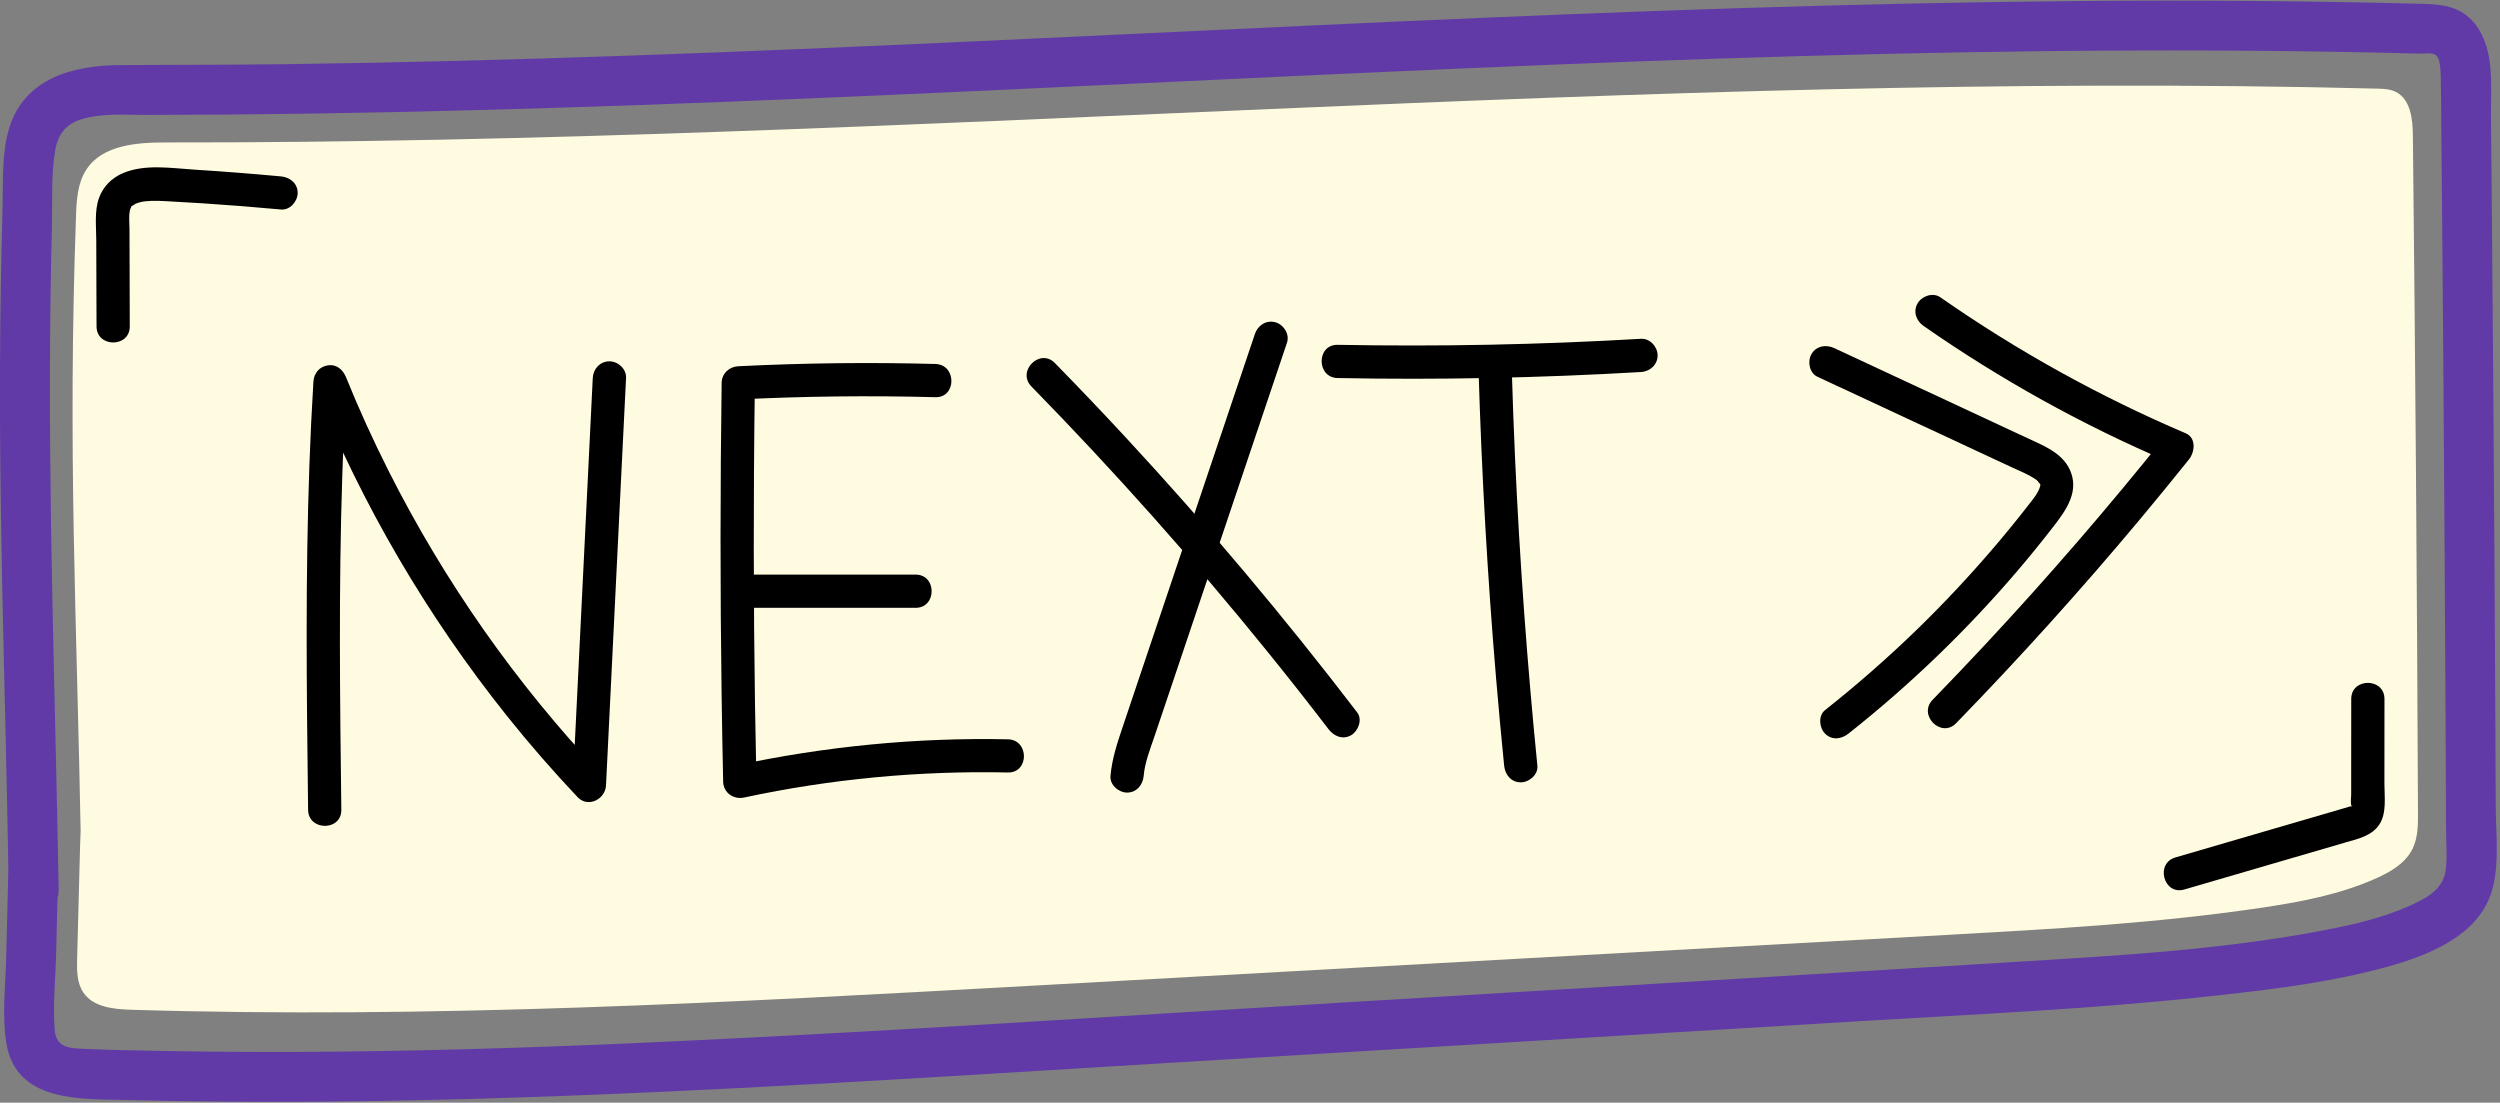
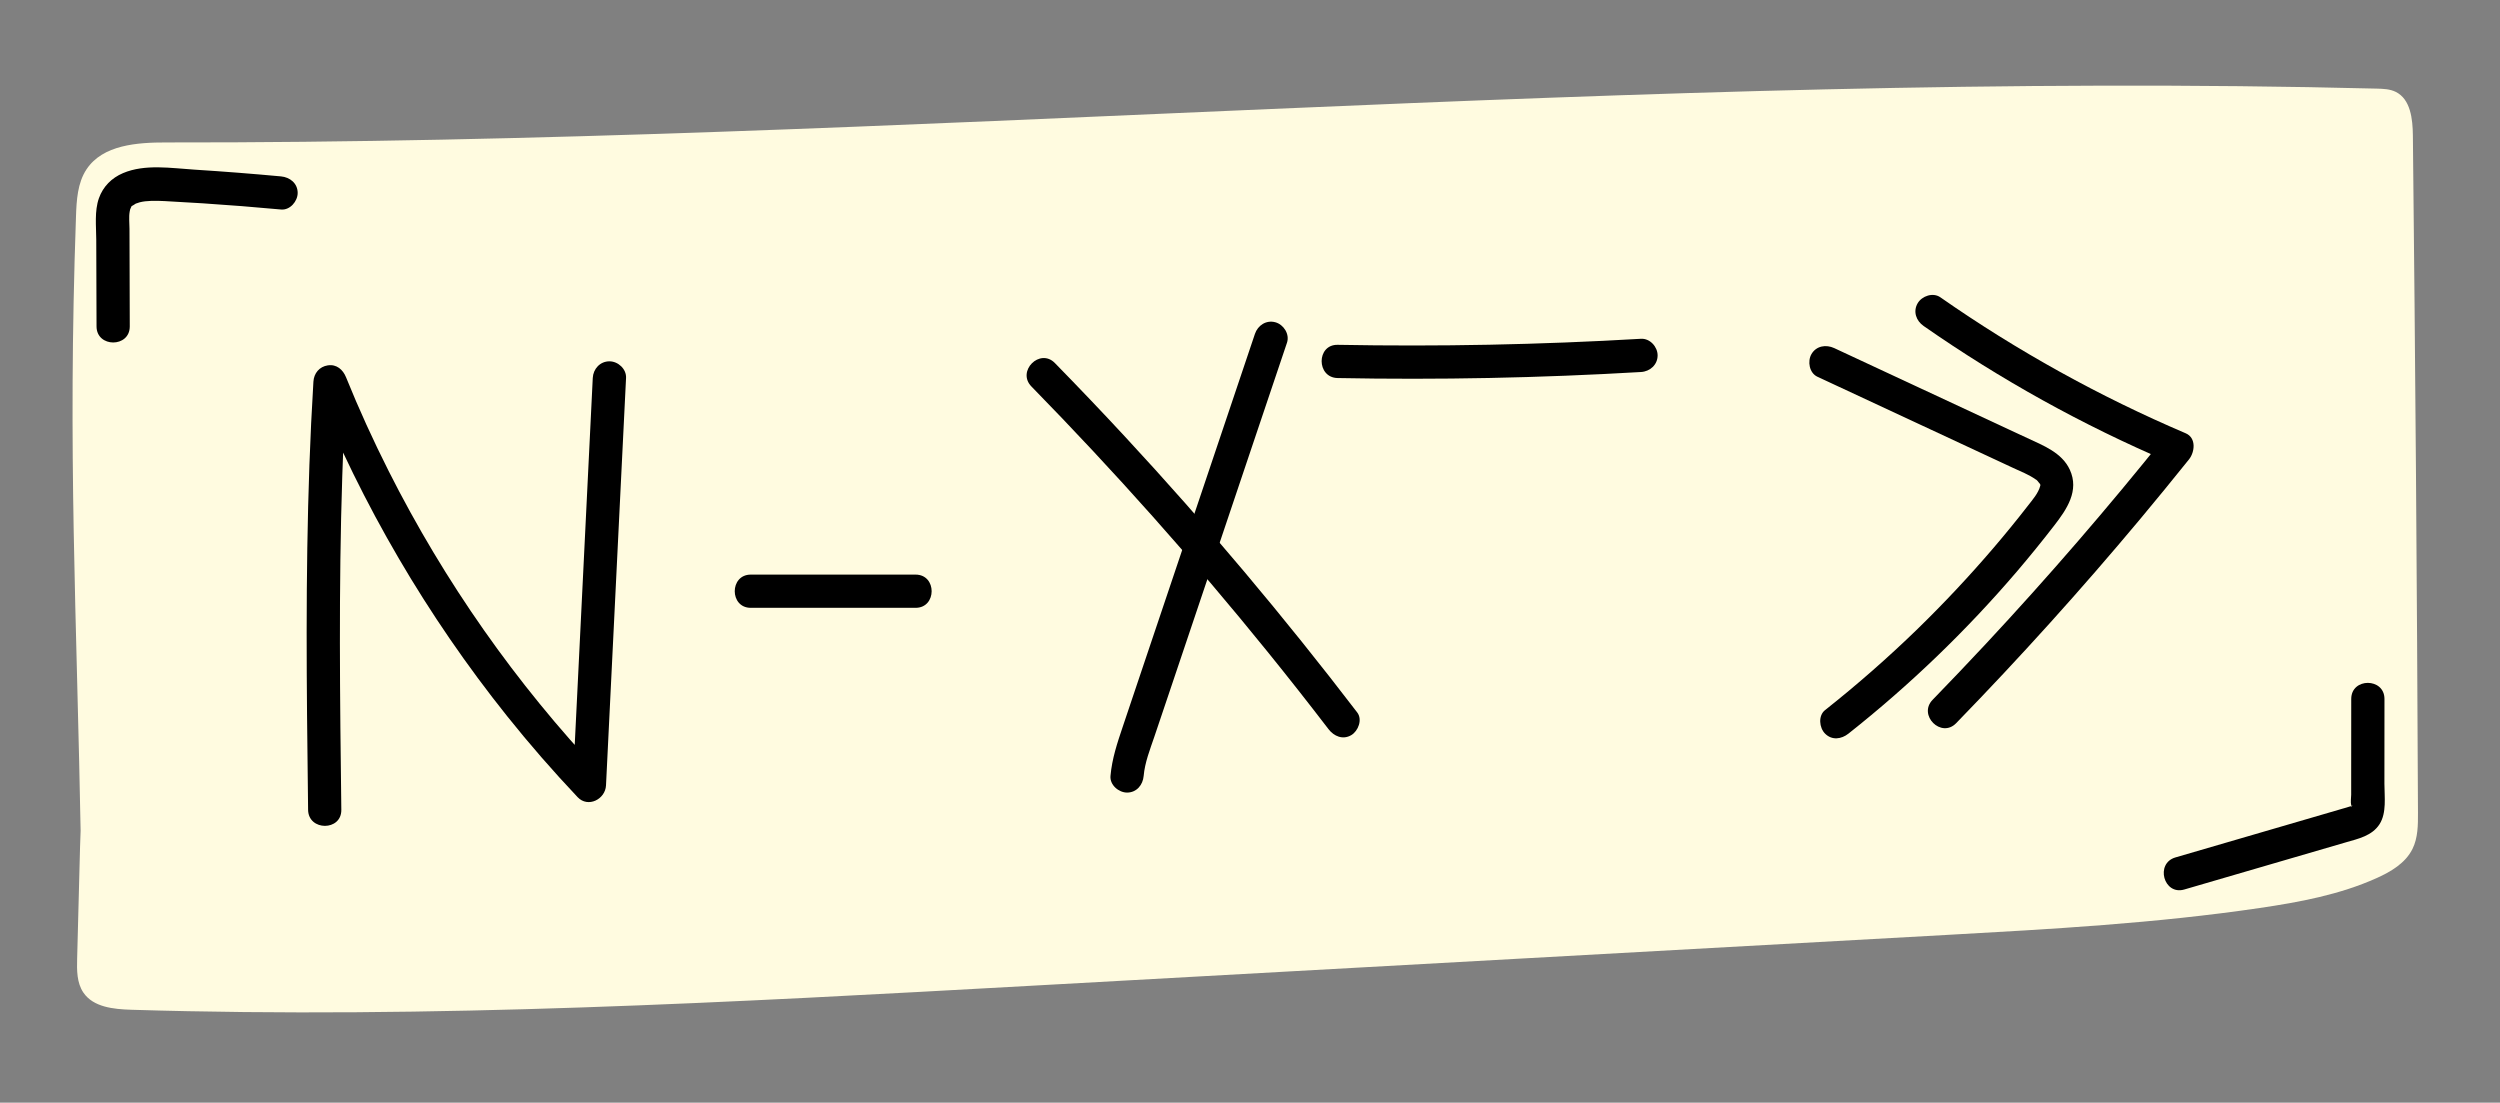
<svg xmlns="http://www.w3.org/2000/svg" fill="#000000" height="199.1" preserveAspectRatio="xMidYMid meet" version="1" viewBox="-0.0 -0.1 451.4 199.1" width="451.4" zoomAndPan="magnify">
  <rect x="-0.0" y="-0.1" width="451.4" height="199.1" fill="#808080" stroke="none" />
  <g id="change1_1">
    <path d="M14.62,152.9c-0.78-42.96-2.41-70.94-0.9-113.88c0.1-2.96,0.27-6.09,1.91-8.56c2.94-4.41,9.12-4.85,14.42-4.84 c132.38,0.18,266.75-13.06,399.09-9.72c1.17,0.03,2.39,0.07,3.44,0.59c2.67,1.32,3.06,4.9,3.09,7.88 c0.44,40.75,0.75,81.51,0.92,122.26c0.01,2.23,0,4.55-0.99,6.55c-1.26,2.55-3.89,4.11-6.48,5.27c-6.65,2.99-13.91,4.34-21.13,5.4 c-18.72,2.76-37.64,3.81-56.53,4.86c-54.99,3.05-109.97,6.1-164.96,9.16c-54.23,3.01-108.53,6.02-162.82,4.35 c-3.17-0.1-6.82-0.46-8.61-3.08c-1.21-1.76-1.2-4.05-1.14-6.18c0.2-7.69,0.4-15.37,0.6-23.06" fill="#fffbe0" />
  </g>
  <g>
    <g id="change2_1">
-       <path d="M10.59,160.54C9.99,125.27,8.64,90,9.11,54.71c0.06-4.63,0.15-9.26,0.27-13.89 c0.11-4.49-0.18-9.26,0.57-13.69c0.54-3.21,2.15-5.03,5.28-5.85c3.63-0.95,7.56-0.63,11.27-0.63c19.75-0.02,39.5-0.33,59.24-0.86 c39.95-1.05,79.88-2.94,119.8-4.83c39.81-1.89,79.63-3.8,119.48-4.93c19.93-0.57,39.87-0.94,59.81-1.01 c9.95-0.04,19.89,0,29.84,0.13c4.89,0.06,9.79,0.14,14.68,0.25c2.45,0.05,4.89,0.11,7.33,0.18c1.55,0.04,3.08-0.41,3.58,0.89 c0.4,1.04,0.42,2.5,0.45,3.66c0.07,2.54,0.05,5.08,0.08,7.63c0.05,4.97,0.09,9.95,0.14,14.92c0.09,10.24,0.18,20.48,0.25,30.73 c0.15,20.04,0.28,40.09,0.38,60.13c0.03,5.12,0.05,10.24,0.07,15.36c0.01,2.34,0.02,4.68,0.03,7.02c0.01,2.39,0.26,4.95-0.11,7.32 c-0.56,3.54-3.91,5.08-6.89,6.39c-4.1,1.8-8.52,2.92-12.91,3.81c-19.12,3.9-38.85,4.97-58.29,6.17 c-40.35,2.48-80.71,4.88-121.07,7.31c-40.41,2.44-80.81,5.14-121.25,7.03c-20.08,0.94-40.18,1.63-60.28,1.83 c-10.12,0.1-20.24,0.08-30.36-0.1c-4.99-0.09-9.98-0.18-14.96-0.38c-2.84-0.11-5.4-0.12-5.66-3.43c-0.36-4.57,0.15-9.33,0.26-13.9 c0.12-4.94,0.24-9.88,0.36-14.82c0.14-5.79-8.86-5.79-9,0c-0.13,5.23-0.25,10.46-0.38,15.69c-0.12,5.02-0.78,10.35,0.01,15.32 c1.72,10.86,13.47,10.15,21.89,10.36c20.82,0.53,41.66,0.37,62.48-0.21c41.81-1.17,83.55-3.96,125.29-6.48 c41.69-2.52,83.39-5.04,125.08-7.55c20.78-1.25,41.62-2.17,62.32-4.41c9.82-1.06,19.81-2.18,29.42-4.52 c8.31-2.02,19.71-5.43,22.36-14.7c1.36-4.75,0.68-10.25,0.66-15.12c-0.02-5.12-0.04-10.24-0.07-15.36 c-0.05-10.39-0.11-20.78-0.17-31.16c-0.13-20.78-0.29-41.55-0.47-62.33c-0.05-5.27-0.1-10.53-0.15-15.8 c-0.04-4.32,0.44-9.21-1.08-13.35c-0.72-1.98-1.81-3.71-3.52-4.98c-2.26-1.68-4.92-1.87-7.65-1.95 c-5.03-0.14-10.07-0.25-15.1-0.33c-20.62-0.36-41.24-0.32-61.86-0.01c-41.12,0.61-82.22,2.31-123.31,4.22 c-41.26,1.91-82.51,4.03-123.79,5.47c-20.63,0.72-41.28,1.27-61.92,1.54c-9.99,0.13-19.97,0.09-29.96,0.17 C13.15,11.71,4.44,14.03,1.67,23c-1.4,4.55-1.08,9.72-1.21,14.42c-0.13,4.83-0.24,9.66-0.32,14.49 c-0.14,9.07-0.18,18.14-0.12,27.21c0.11,17.52,0.56,35.03,0.97,52.54c0.22,9.63,0.43,19.25,0.59,28.88 C1.68,166.33,10.68,166.35,10.59,160.54L10.59,160.54z" fill="#613aa8" />
-     </g>
+       </g>
  </g>
  <g>
    <g id="change3_1">
      <path d="M333.76,132.36c11.06-8.75,21.26-18.56,30.42-29.28c2.31-2.71,4.56-5.48,6.73-8.29c2.27-2.93,4.57-6.29,2.81-10.09 c-1.43-3.08-4.81-4.37-7.69-5.71c-3.62-1.69-7.24-3.37-10.86-5.06c-8-3.73-15.99-7.45-23.99-11.18c-1.47-0.68-3.23-0.41-4.1,1.08 c-0.76,1.3-0.4,3.42,1.08,4.1c6.79,3.16,13.58,6.33,20.37,9.49c3.32,1.55,6.64,3.09,9.96,4.64c1.66,0.77,3.32,1.55,4.98,2.32 c1.37,0.64,2.86,1.21,4.1,2.09c0.47,0.33-0.38-0.4,0.33,0.27c0.01,0.01,0.57,0.75,0.36,0.4c0.14,0.23,0.18,0.3,0.13,0.47 c-0.35,1.36-1.4,2.53-2.26,3.64c-2,2.58-4.07,5.11-6.19,7.59c-4.34,5.08-8.91,9.95-13.69,14.61 c-5.32,5.17-10.91,10.07-16.72,14.67c-1.27,1.01-1.05,3.19,0,4.24C330.78,133.62,332.49,133.37,333.76,132.36L333.76,132.36z" />
      <path d="M353.2,130.48c11.52-11.85,22.59-24.13,33.19-36.81c2.99-3.58,5.94-7.19,8.86-10.83c1.05-1.32,1.35-3.88-0.61-4.71 c-15.56-6.64-30.42-14.87-44.29-24.55c-1.33-0.93-3.33-0.24-4.1,1.08c-0.87,1.49-0.26,3.18,1.08,4.1 c13.88,9.68,28.73,17.91,44.29,24.55c-0.2-1.57-0.4-3.14-0.61-4.71c-10.33,12.9-21.13,25.42-32.4,37.51 c-3.18,3.41-6.4,6.79-9.65,10.14C346.26,129.01,350.5,133.26,353.2,130.48L353.2,130.48z" />
      <path d="M394.39,160.51c9.72-2.84,19.44-5.67,29.16-8.51c2.26-0.66,4.75-1.17,6.11-3.3c1.3-2.05,0.87-4.97,0.87-7.29 c0-5.1,0.01-10.21,0.01-15.31c0-3.86-6-3.87-6,0c0,4.61-0.01,9.22-0.01,13.83c0,1.15,0,2.31,0,3.46c0,0.56-0.14,1.34,0,1.88 c0.18,0.73-0.36,0.13,0.2,0.06c0.25-0.03-0.33,0.15-0.35,0.16c-0.48,0.18-0.98,0.29-1.47,0.44c-1.12,0.33-2.23,0.65-3.35,0.98 c-8.92,2.6-17.85,5.21-26.77,7.81C389.1,155.8,390.67,161.59,394.39,160.51L394.39,160.51z" />
      <path d="M50.74,31.75c-5.2-0.48-10.42-0.89-15.63-1.22c-4.17-0.26-8.92-1.06-12.9,0.63c-2.05,0.87-3.6,2.42-4.35,4.53 c-0.82,2.32-0.49,5.07-0.48,7.48c0.02,5.22,0.03,10.44,0.05,15.67c0.01,3.86,6.01,3.87,6,0c-0.01-4.73-0.03-9.47-0.04-14.2 c0-1.14-0.01-2.28-0.01-3.43c0-1-0.14-2.14,0.04-3.13c0.07-0.4,0.08-0.41,0.24-0.74c0.25-0.5-0.11,0.01,0.29-0.35 c-0.31,0.27,0.51-0.31,0.65-0.38c-0.37,0.17,0.51-0.15,0.62-0.18c1.22-0.32,2.9-0.3,4.51-0.22c2.28,0.12,4.57,0.25,6.85,0.4 c4.73,0.31,9.45,0.68,14.17,1.12c1.62,0.15,3-1.49,3-3C53.74,33,52.36,31.9,50.74,31.75L50.74,31.75z" />
      <path d="M107.03,68.14c-0.94,19.06-1.88,38.12-2.81,57.17c-0.27,5.47-0.54,10.94-0.81,16.41c1.71-0.71,3.41-1.41,5.12-2.12 c-15.35-16.24-28.28-34.68-38.34-54.62c-2.8-5.55-5.38-11.2-7.71-16.96c-0.56-1.38-1.7-2.39-3.29-2.15 c-1.52,0.23-2.51,1.42-2.6,2.95c-1.23,20.04-1.33,40.13-1.15,60.2c0.05,5.7,0.12,11.4,0.19,17.1c0.05,3.86,6.05,3.87,6,0 c-0.25-20.07-0.49-40.16,0.17-60.23c0.19-5.7,0.45-11.39,0.8-17.08c-1.96,0.27-3.93,0.53-5.89,0.8 c8.68,21.46,20.4,41.51,34.85,59.59c4.04,5.06,8.3,9.94,12.74,14.64c1.87,1.98,5,0.37,5.12-2.12c0.94-19.06,1.88-38.12,2.81-57.17 c0.27-5.47,0.54-10.94,0.81-16.41c0.08-1.62-1.44-3-3-3C108.34,65.14,107.11,66.52,107.03,68.14L107.03,68.14z" />
-       <path d="M181.99,133.39c-16.52-0.35-33.06,1.27-49.21,4.74c1.27,0.96,2.53,1.93,3.8,2.89c-0.41-18.7-0.56-37.4-0.44-56.1 c0.03-5.3,0.09-10.59,0.16-15.89c-1,1-2,2-3,3c11.85-0.59,23.73-0.73,35.59-0.41c3.86,0.1,3.86-5.9,0-6 c-11.87-0.32-23.74-0.18-35.59,0.41c-1.64,0.08-2.98,1.31-3,3c-0.26,18.7-0.27,37.4-0.01,56.1c0.07,5.3,0.17,10.59,0.28,15.88 c0.04,2.03,1.87,3.31,3.8,2.89c15.64-3.36,31.62-4.86,47.61-4.52C185.85,139.47,185.85,133.47,181.99,133.39L181.99,133.39z" />
      <path d="M135.56,109.65c9.92,0,19.84,0,29.76,0c3.86,0,3.87-6,0-6c-9.92,0-19.84,0-29.76,0 C131.7,103.65,131.7,109.65,135.56,109.65L135.56,109.65z" />
      <path d="M186.23,69.68c14.95,15.29,29.19,31.27,42.64,47.9c3.73,4.61,7.4,9.27,11.01,13.98c0.98,1.28,2.58,1.97,4.1,1.08 c1.26-0.74,2.07-2.81,1.08-4.1c-13.2-17.25-27.18-33.89-41.95-49.82c-4.15-4.48-8.37-8.9-12.64-13.27 C187.77,62.68,183.53,66.92,186.23,69.68L186.23,69.68z" />
      <path d="M206.5,140c0.21-2.43,1.15-4.78,1.93-7.08c0.85-2.52,1.7-5.04,2.55-7.56c1.72-5.12,3.45-10.24,5.17-15.36 c3.45-10.24,6.89-20.48,10.34-30.73c1.96-5.83,3.92-11.66,5.89-17.49c0.52-1.54-0.6-3.28-2.1-3.69c-1.64-0.45-3.17,0.55-3.69,2.1 c-7,20.8-14,41.6-21,62.4c-0.95,2.84-1.91,5.67-2.86,8.51c-0.99,2.93-1.95,5.8-2.22,8.91c-0.14,1.62,1.48,3,3,3 C205.24,143,206.36,141.62,206.5,140L206.5,140z" />
      <path d="M296.3,61.07c-18.24,1.07-36.51,1.43-54.77,1.09c-3.86-0.07-3.86,5.93,0,6c18.26,0.35,36.54-0.02,54.77-1.09 c1.62-0.09,3-1.31,3-3C299.3,62.52,297.92,60.98,296.3,61.07L296.3,61.07z" />
-       <path d="M277.59,138.16c-1.84-18.46-3.19-36.97-4.03-55.5c-0.24-5.3-0.43-10.59-0.59-15.89c-0.11-3.85-6.11-3.87-6,0 c0.55,18.54,1.6,37.07,3.16,55.56c0.45,5.28,0.93,10.56,1.46,15.83c0.16,1.61,1.26,3,3,3 C276.09,141.16,277.75,139.79,277.59,138.16L277.59,138.16z" />
    </g>
  </g>
</svg>